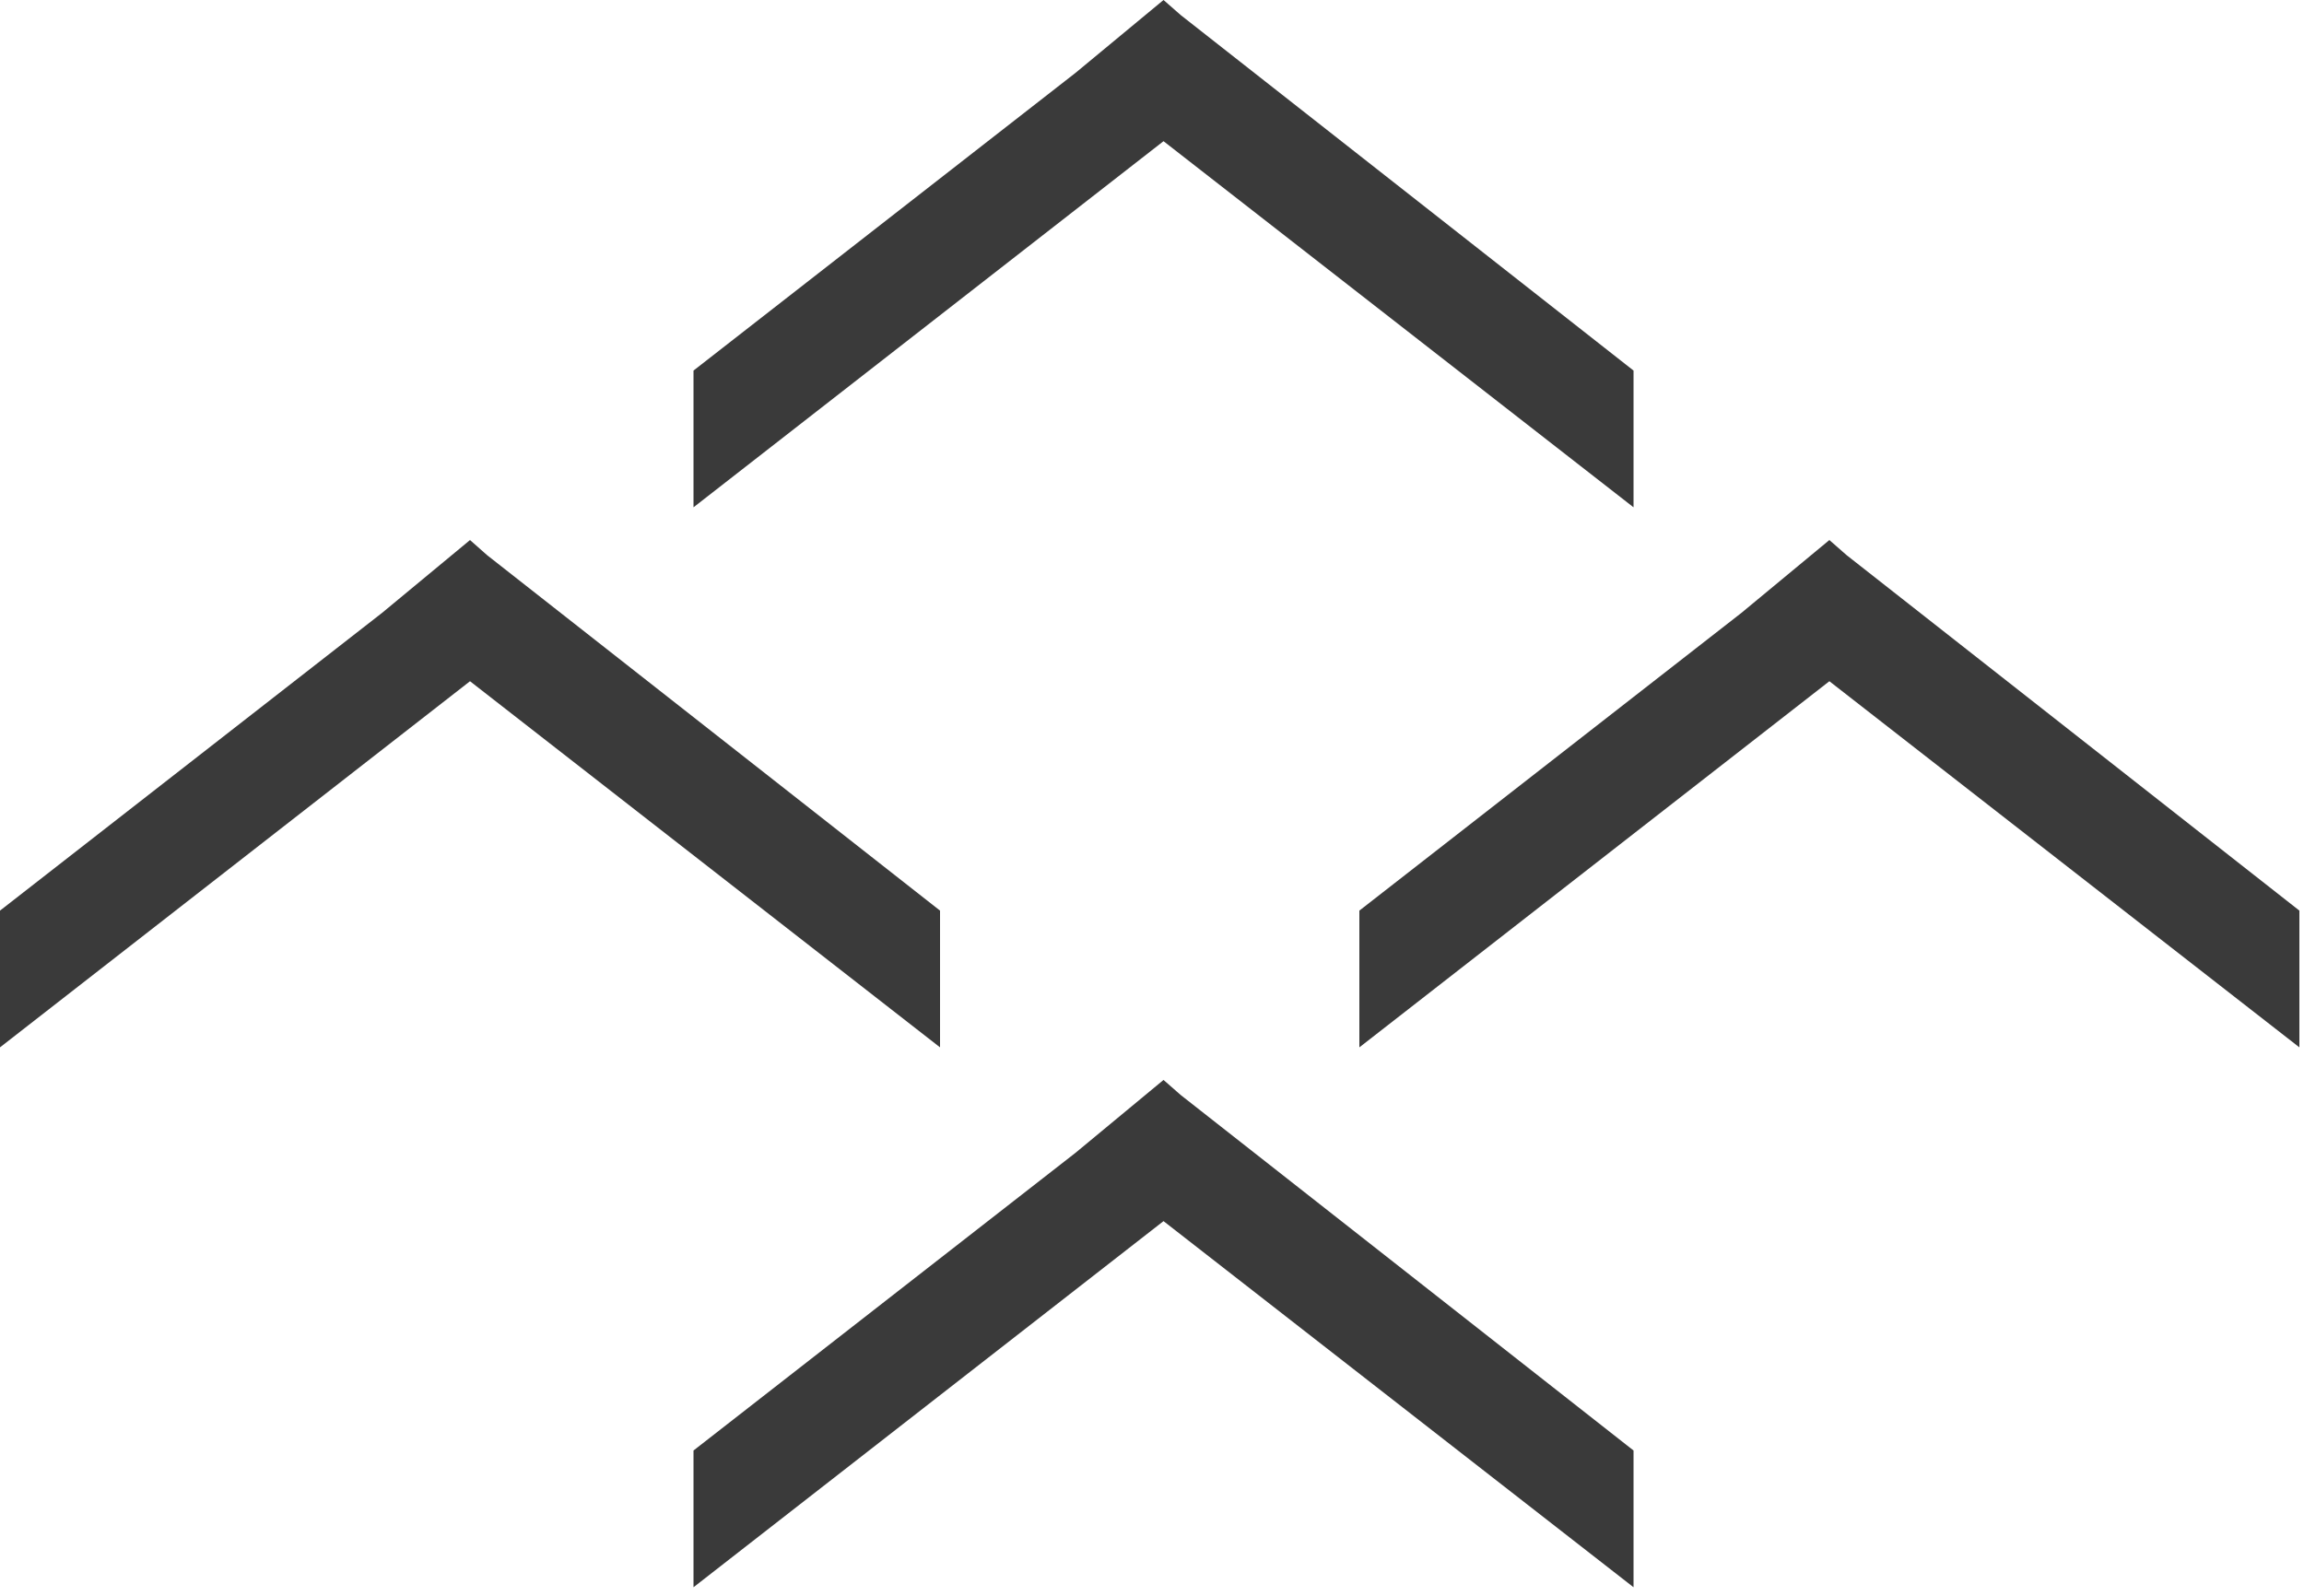
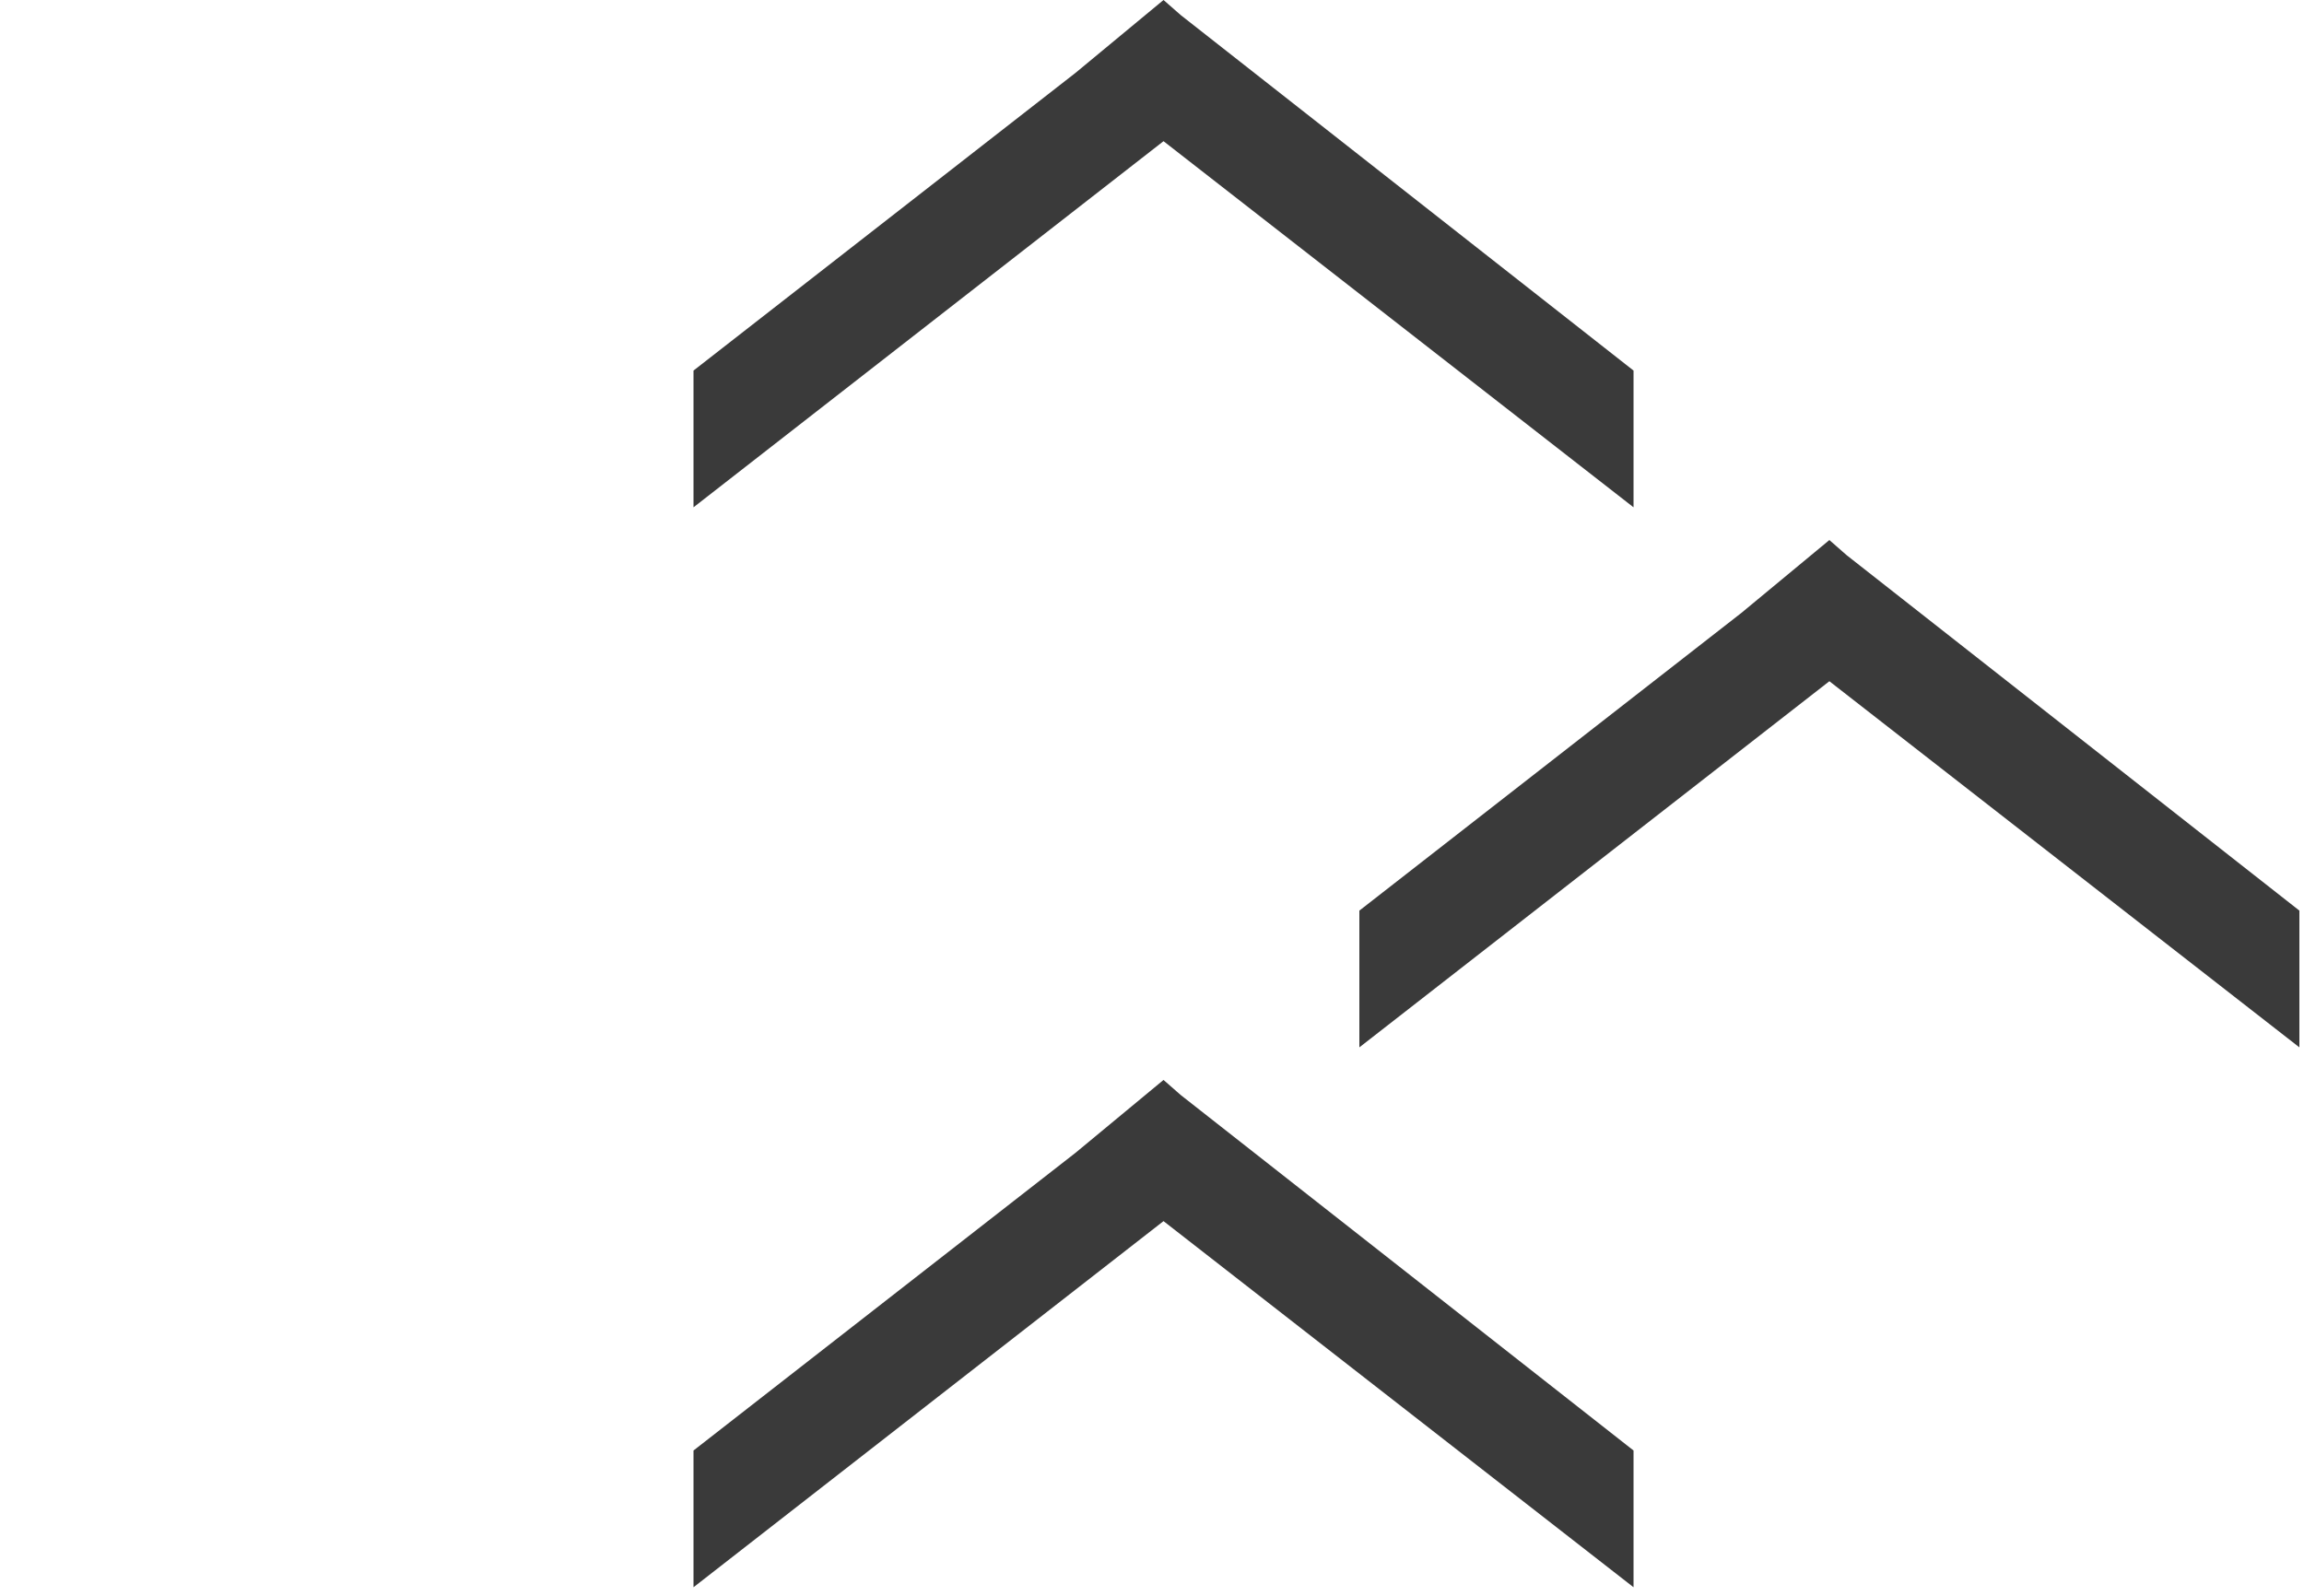
<svg xmlns="http://www.w3.org/2000/svg" width="140" height="97" viewBox="0 0 140 97" fill="none">
  <path d="M99.26 22.52L71.75 0.92L70.7 0L65.35 4.43L42.14 22.52V30.83L70.7 8.58L99.26 30.83V22.52Z" fill="#3A3A3A" />
  <path d="M99.26 88.15L71.75 66.55L70.7 65.63L65.35 70.06L42.14 88.15V96.46L70.7 74.21L99.26 96.46V88.15Z" fill="#3A3A3A" />
-   <path d="M57.12 55.34L29.6 33.74L28.56 32.82L23.21 37.25L0 55.34V63.65L28.56 41.4L57.12 63.65V55.34Z" fill="#3A3A3A" />
  <path d="M139.72 55.34L112.21 33.74L111.16 32.82L105.81 37.25L82.6 55.34V63.65L111.16 41.4L139.72 63.65V55.34Z" fill="#3A3A3A" />
</svg>